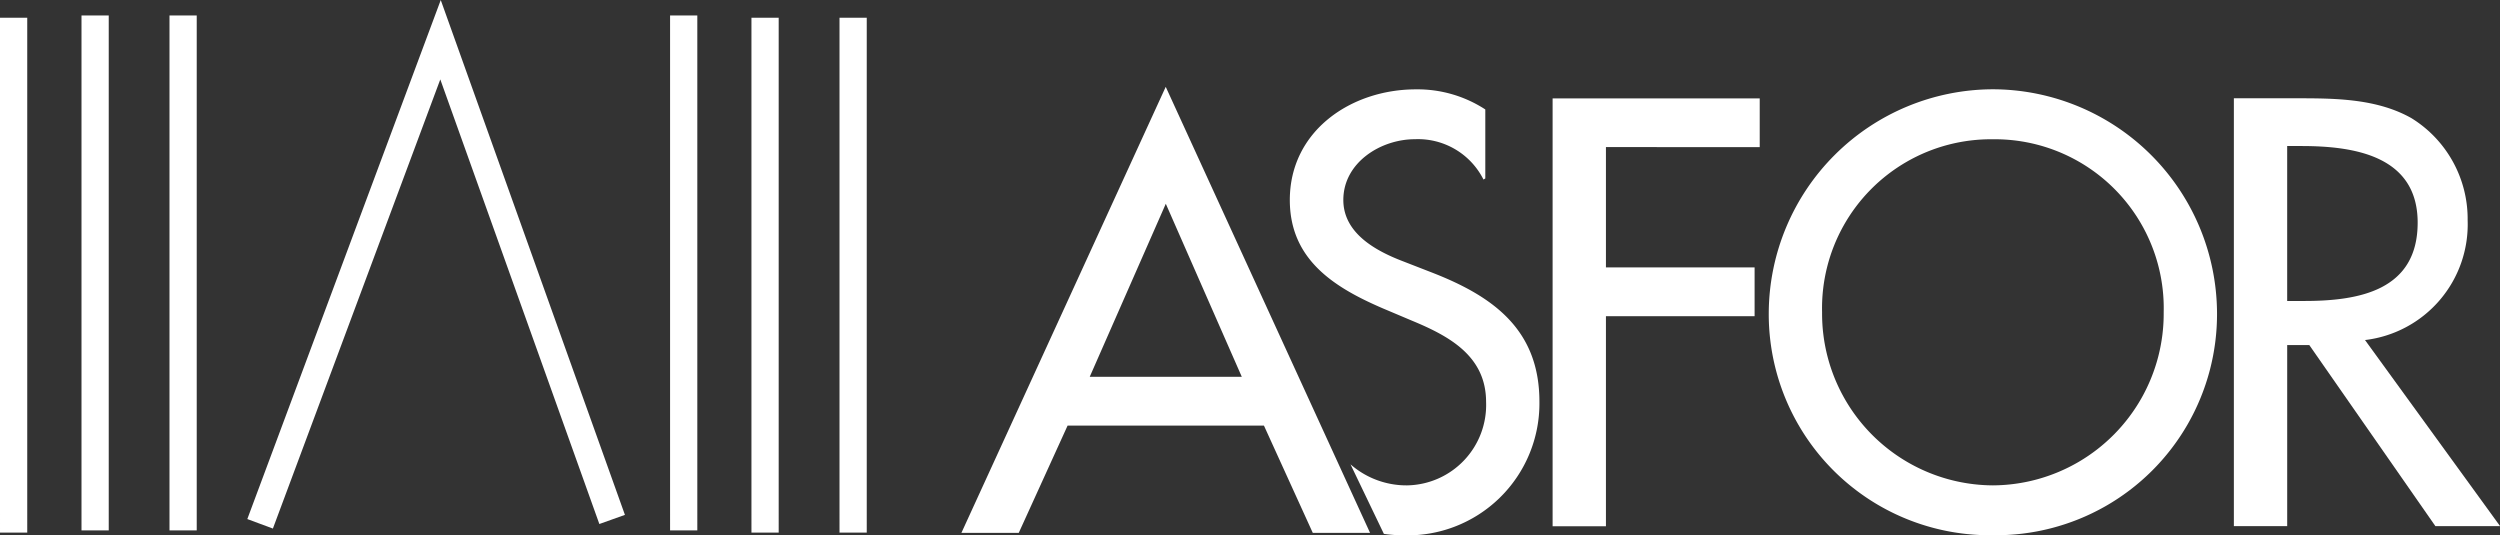
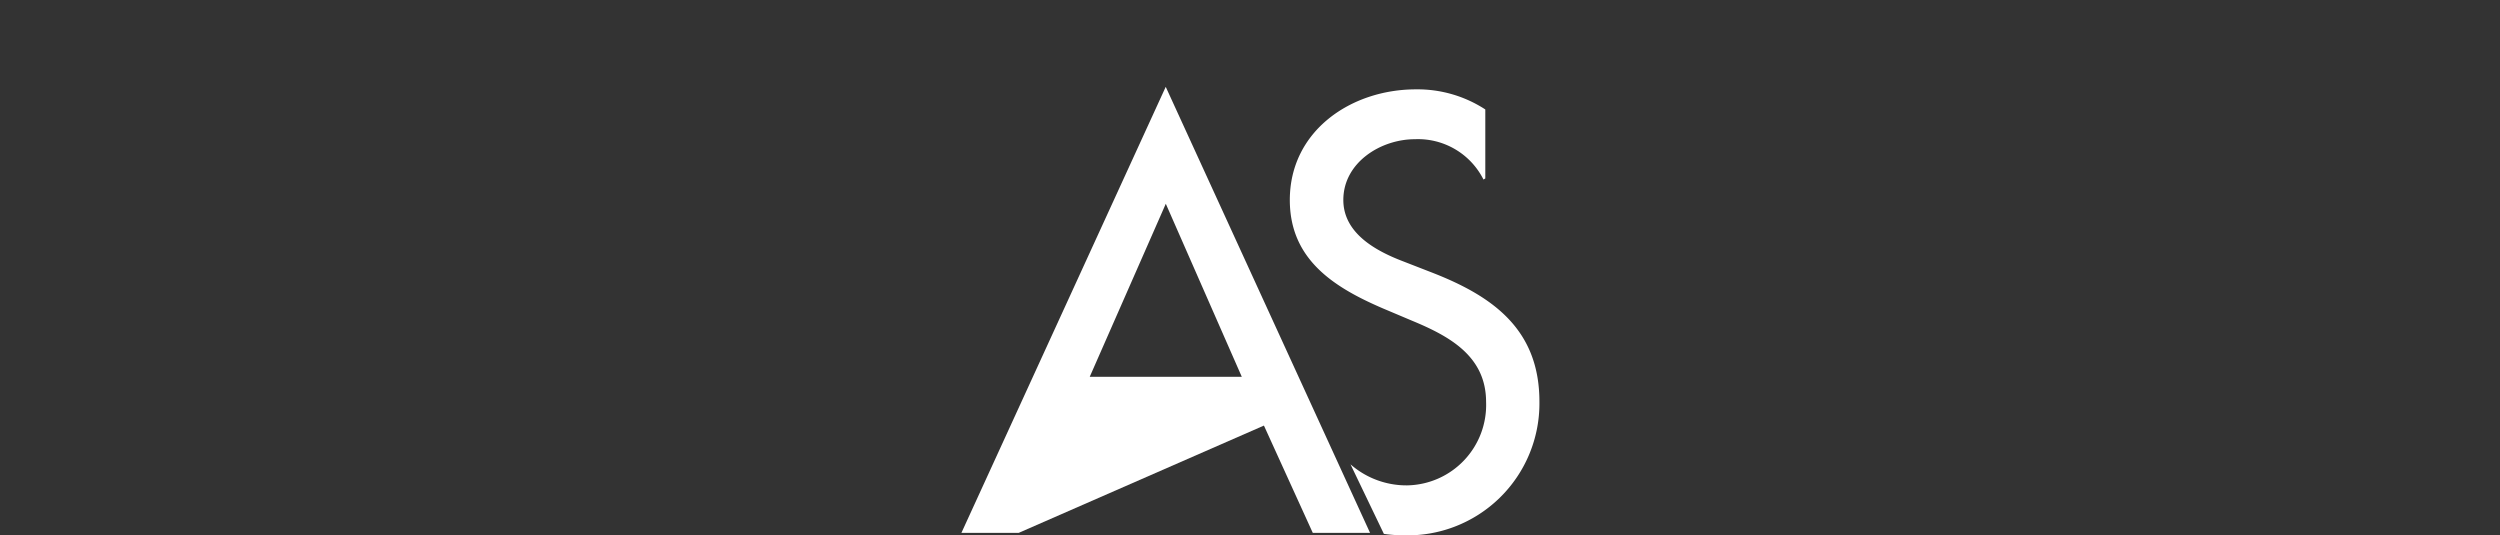
<svg xmlns="http://www.w3.org/2000/svg" width="136.839" height="29.299" viewBox="0 0 136.839 29.299">
  <rect x="0" y="0" width="136.839" height="29.299" fill="#333333" stroke="none" />
  <g id="Raggruppa_4350" data-name="Raggruppa 4350" transform="translate(1364.542 -92.23)">
    <g id="Raggruppa_4082" data-name="Raggruppa 4082" transform="translate(-1364.542 92.23)">
-       <path id="Tracciato_2895" data-name="Tracciato 2895" d="M-1317.1,121.384h-1.491V93.2h1.491Zm-4.82,0h-1.491V93.2h1.491Zm-41.131,0h-1.491V93.2h1.491Zm36.677-.123h-1.491V93.076h1.491Zm-27.4,0h-1.491V93.076h1.491Zm-4.816,0h-1.491V93.076h1.491Zm8.985-.1-1.4-.52,10.588-28.409,10.081,28.18-1.4.5-8.706-24.336Z" transform="translate(1364.542 -92.23)" fill="#fff" />
-     </g>
-     <path id="Tracciato_2896" data-name="Tracciato 2896" d="M-1125.227,109.349V106.68h-11.336V130.1h2.919V118.6h8.137v-2.669h-8.137v-6.587Z" transform="translate(-142.996 -9.064)" fill="#fff" />
-     <path id="Tracciato_2897" data-name="Tracciato 2897" d="M-1092.555,105.34a12.3,12.3,0,0,0-12.268,12.208,12.1,12.1,0,0,0,12.268,12.2,12.1,12.1,0,0,0,12.268-12.2,12.3,12.3,0,0,0-12.268-12.208Zm0,21.68a9.4,9.4,0,0,1-9.349-9.472,9.248,9.248,0,0,1,9.349-9.472,9.248,9.248,0,0,1,9.349,9.472,9.4,9.4,0,0,1-9.349,9.472Z" transform="translate(-162.905 -8.223)" fill="#fff" />
-     <path id="Tracciato_2898" data-name="Tracciato 2898" d="M-1029.357,119.9a6.375,6.375,0,0,0,5.621-6.553,6.486,6.486,0,0,0-3.075-5.592c-1.864-1.055-4.1-1.088-6.18-1.088h-3.541v23.417h2.919v-9.908h1.211l6.9,9.908h3.541l-7.392-10.184Zm-4.257-10.62h.775c2.889,0,6.367.529,6.367,4.194,0,3.728-3.232,4.287-6.21,4.287h-.932v-8.48Z" transform="translate(-205.738 -9.057)" fill="#fff" />
+       </g>
    <path id="Tracciato_2899" data-name="Tracciato 2899" d="M-1167.271,115.411l-1.677-.652c-1.461-.559-3.262-1.521-3.262-3.355,0-2.05,2.05-3.325,3.914-3.325a4.008,4.008,0,0,1,3.757,2.207l.1-.06V106.45a6.792,6.792,0,0,0-3.8-1.1c-3.541,0-6.9,2.266-6.9,6.057,0,3.262,2.423,4.783,5.092,5.931l1.614.682c2.02.839,4.037,1.927,4.037,4.44a4.4,4.4,0,0,1-4.317,4.566,4.648,4.648,0,0,1-3.105-1.152l1.827,3.806a7.188,7.188,0,0,0,1.029.078,7.22,7.22,0,0,0,7.485-7.3c.007-3.914-2.479-5.744-5.8-7.049Z" transform="translate(-118.804 -8.229)" fill="#fff" />
-     <path id="Tracciato_2900" data-name="Tracciato 2900" d="M-1206.808,123.521l2.673,5.871H-1201l-11.183-24.412-11.183,24.412h3.139l2.673-5.871Zm-1.211-2.669h-8.324l4.164-9.472,4.16,9.472Z" transform="translate(-88.552 -7.997)" fill="#fff" />
+     <path id="Tracciato_2900" data-name="Tracciato 2900" d="M-1206.808,123.521l2.673,5.871H-1201l-11.183-24.412-11.183,24.412h3.139Zm-1.211-2.669h-8.324l4.164-9.472,4.16,9.472Z" transform="translate(-88.552 -7.997)" fill="#fff" />
  </g>
</svg>